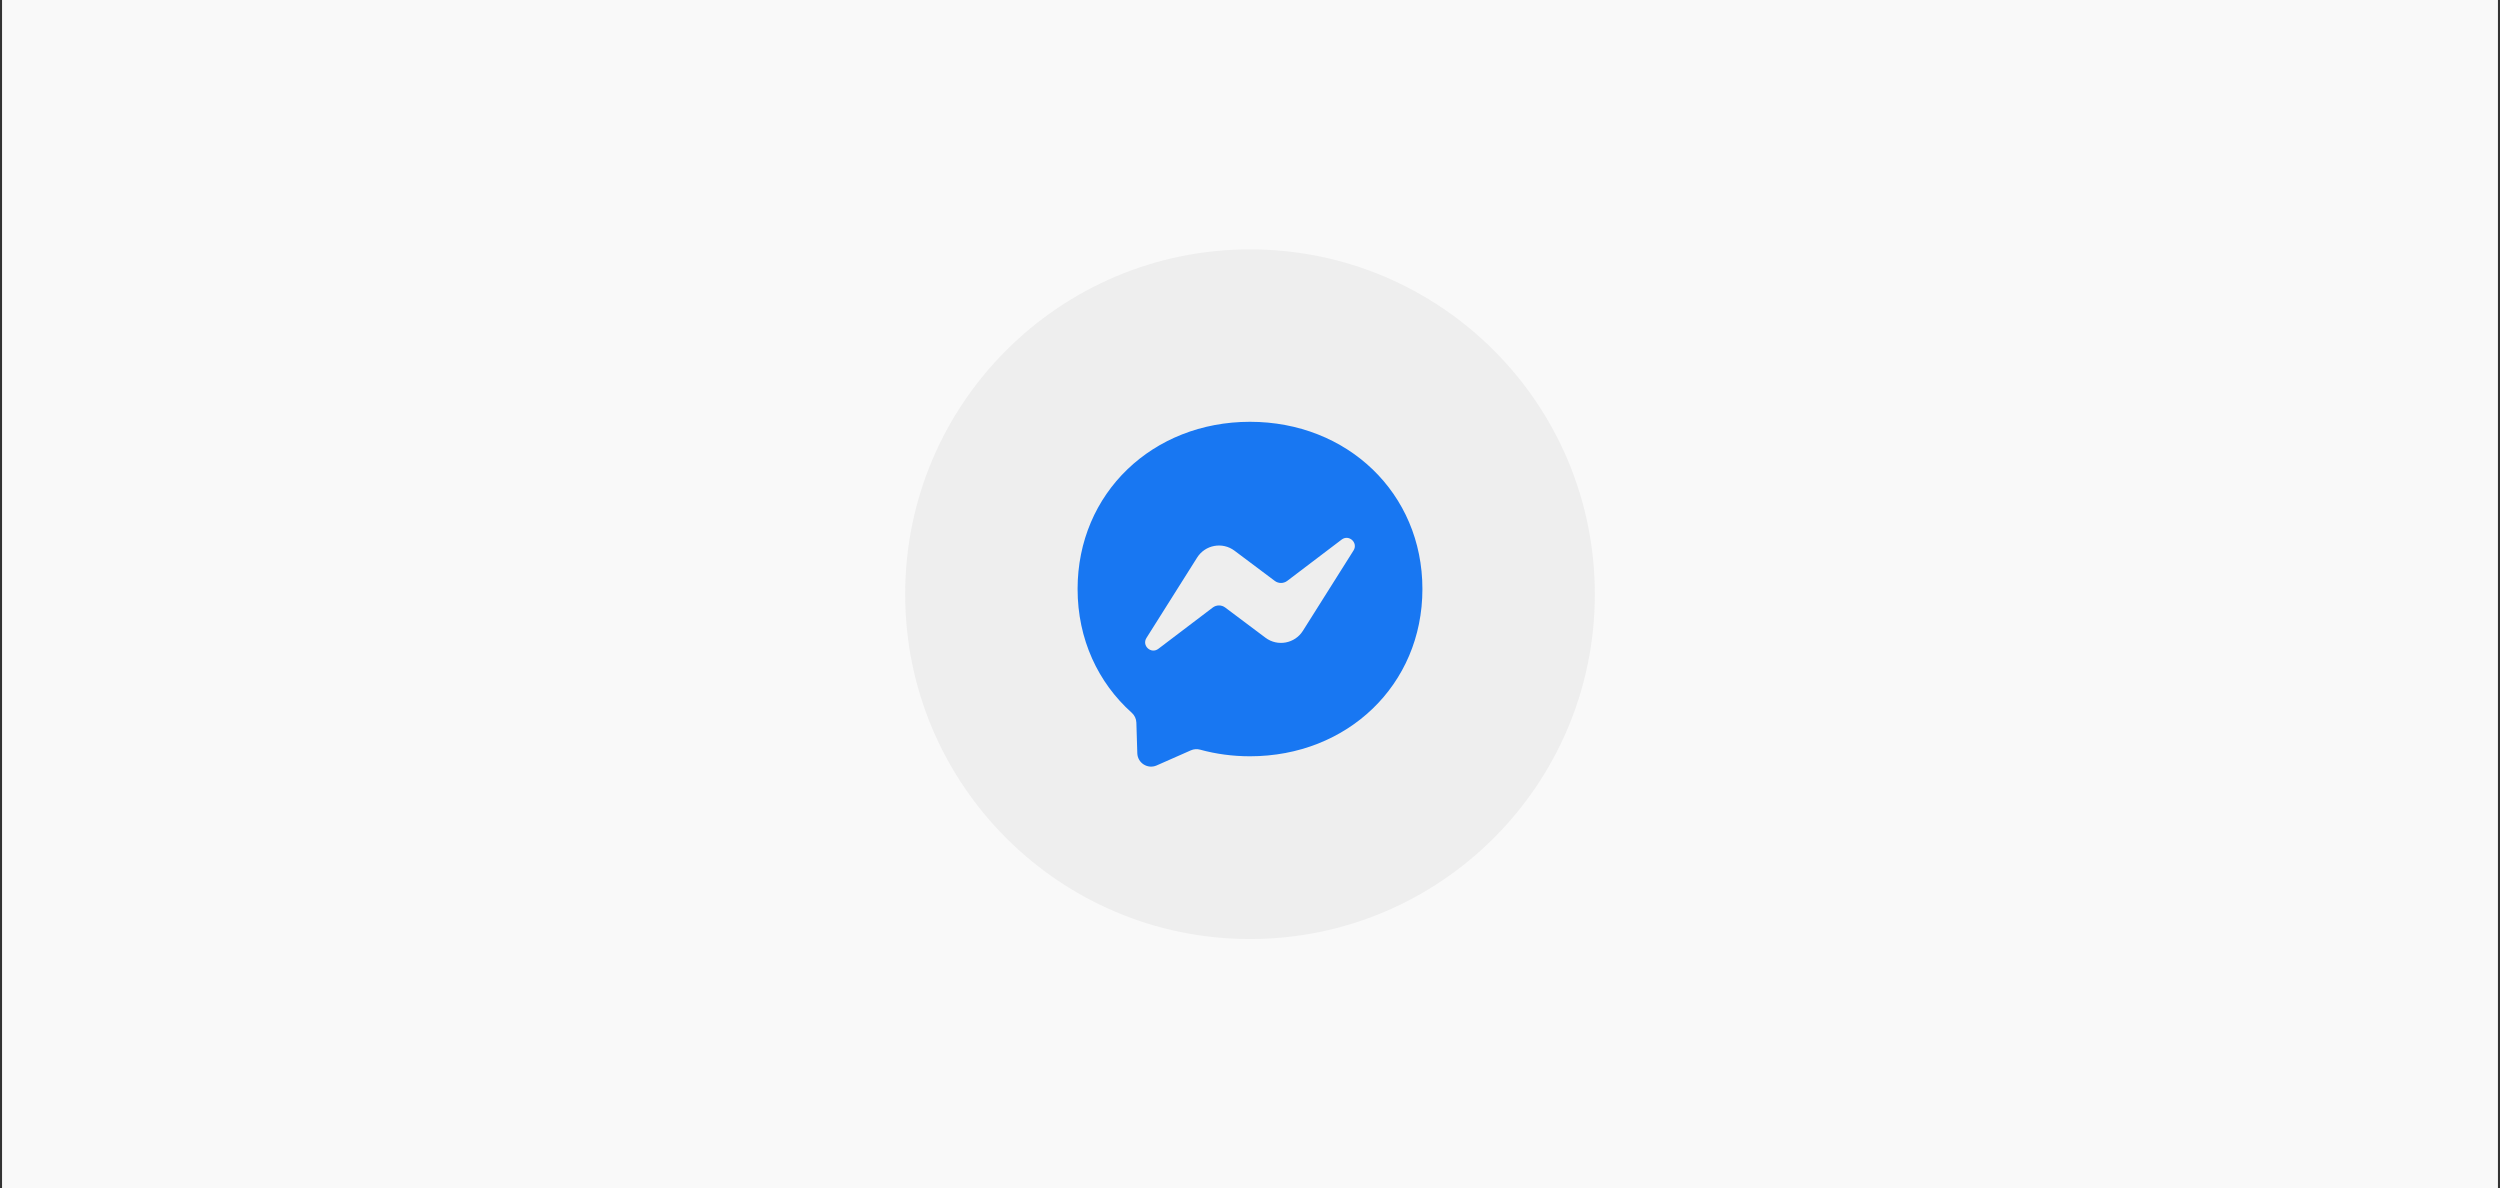
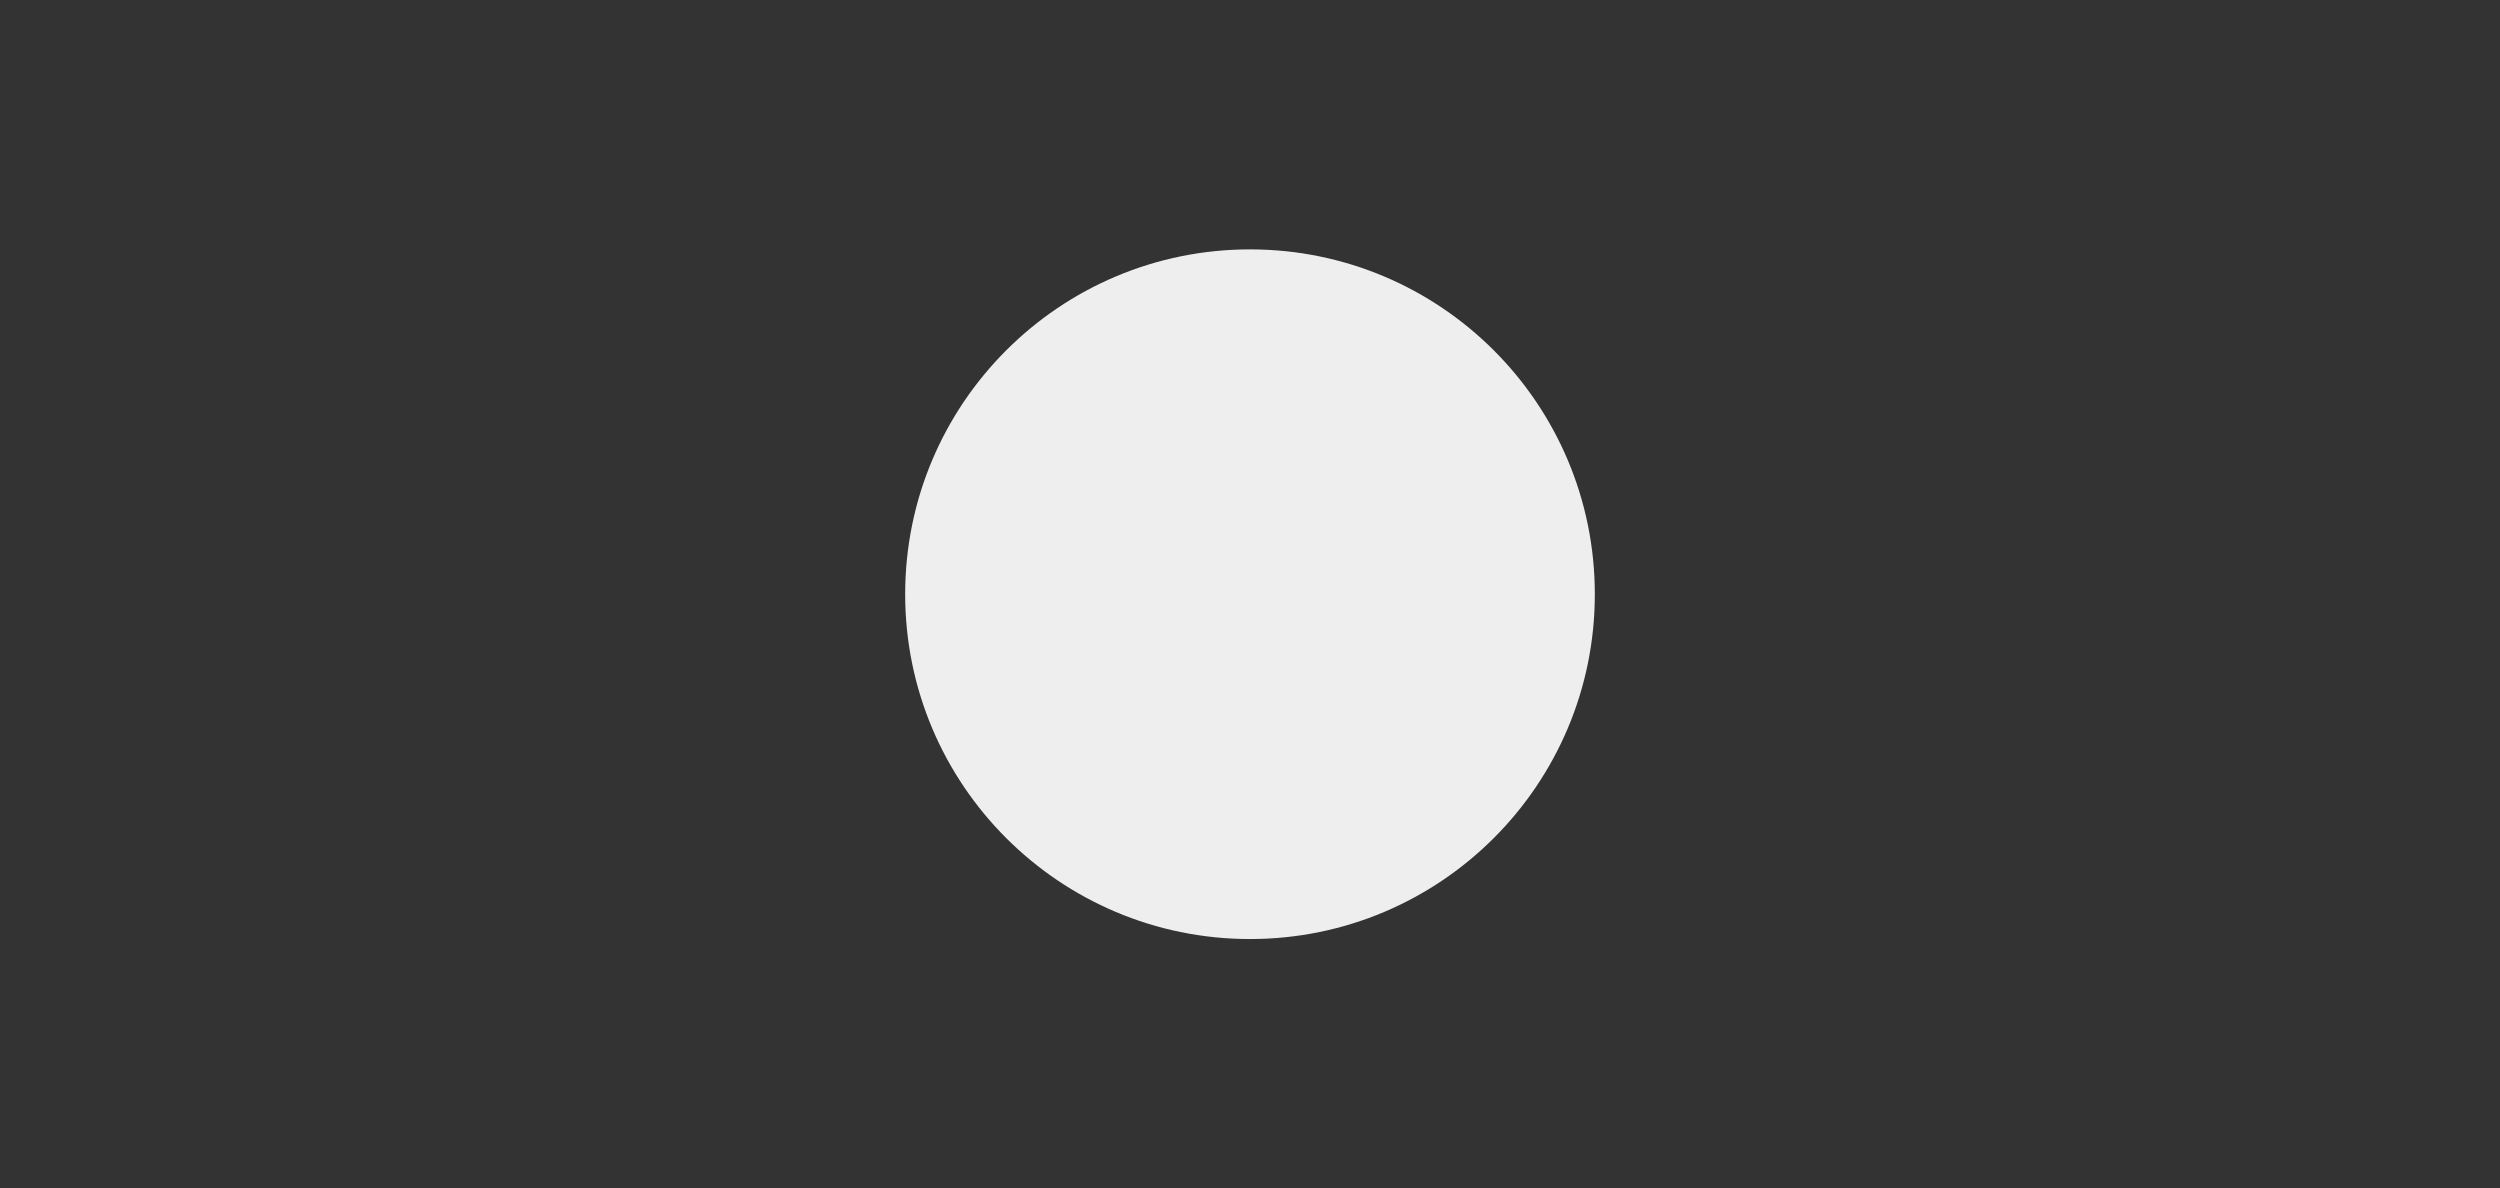
<svg xmlns="http://www.w3.org/2000/svg" fill="none" height="193" viewBox="0 0 406 193" width="406">
  <rect x="0" y="0" width="406" height="193" fill="#333333" stroke="none" />
-   <path d="m.333 0h405.333v193h-405.333z" fill="#f9f9f9" />
  <circle cx="203" cy="96.5" fill="#eee" r="56" />
-   <path clip-rule="evenodd" d="m175 95.66c0-15.606 12.227-27.16 28-27.16s28 11.554 28 27.16c0 15.606-12.227 27.16-28 27.16-2.833 0-5.551-.374-8.105-1.076-.497-.137-1.024-.098-1.496.11l-5.557 2.453c-1.454.642-3.095-.392-3.144-1.981l-.152-4.98c-.019-.614-.295-1.188-.752-1.597-5.448-4.872-8.794-11.926-8.794-20.089zm19.41-5.107-8.225 13.05c-.79 1.252.75 2.663 1.929 1.768l8.835-6.705c.597-.454 1.423-.456 2.023-.006l6.542 4.907c1.963 1.472 4.765.955 6.074-1.121l8.225-13.049c.789-1.252-.751-2.663-1.93-1.769l-8.835 6.705c-.598.454-1.423.456-2.024.006l-6.541-4.906c-1.963-1.472-4.765-.955-6.073 1.121z" fill="#1877f2" fill-rule="evenodd" />
</svg>